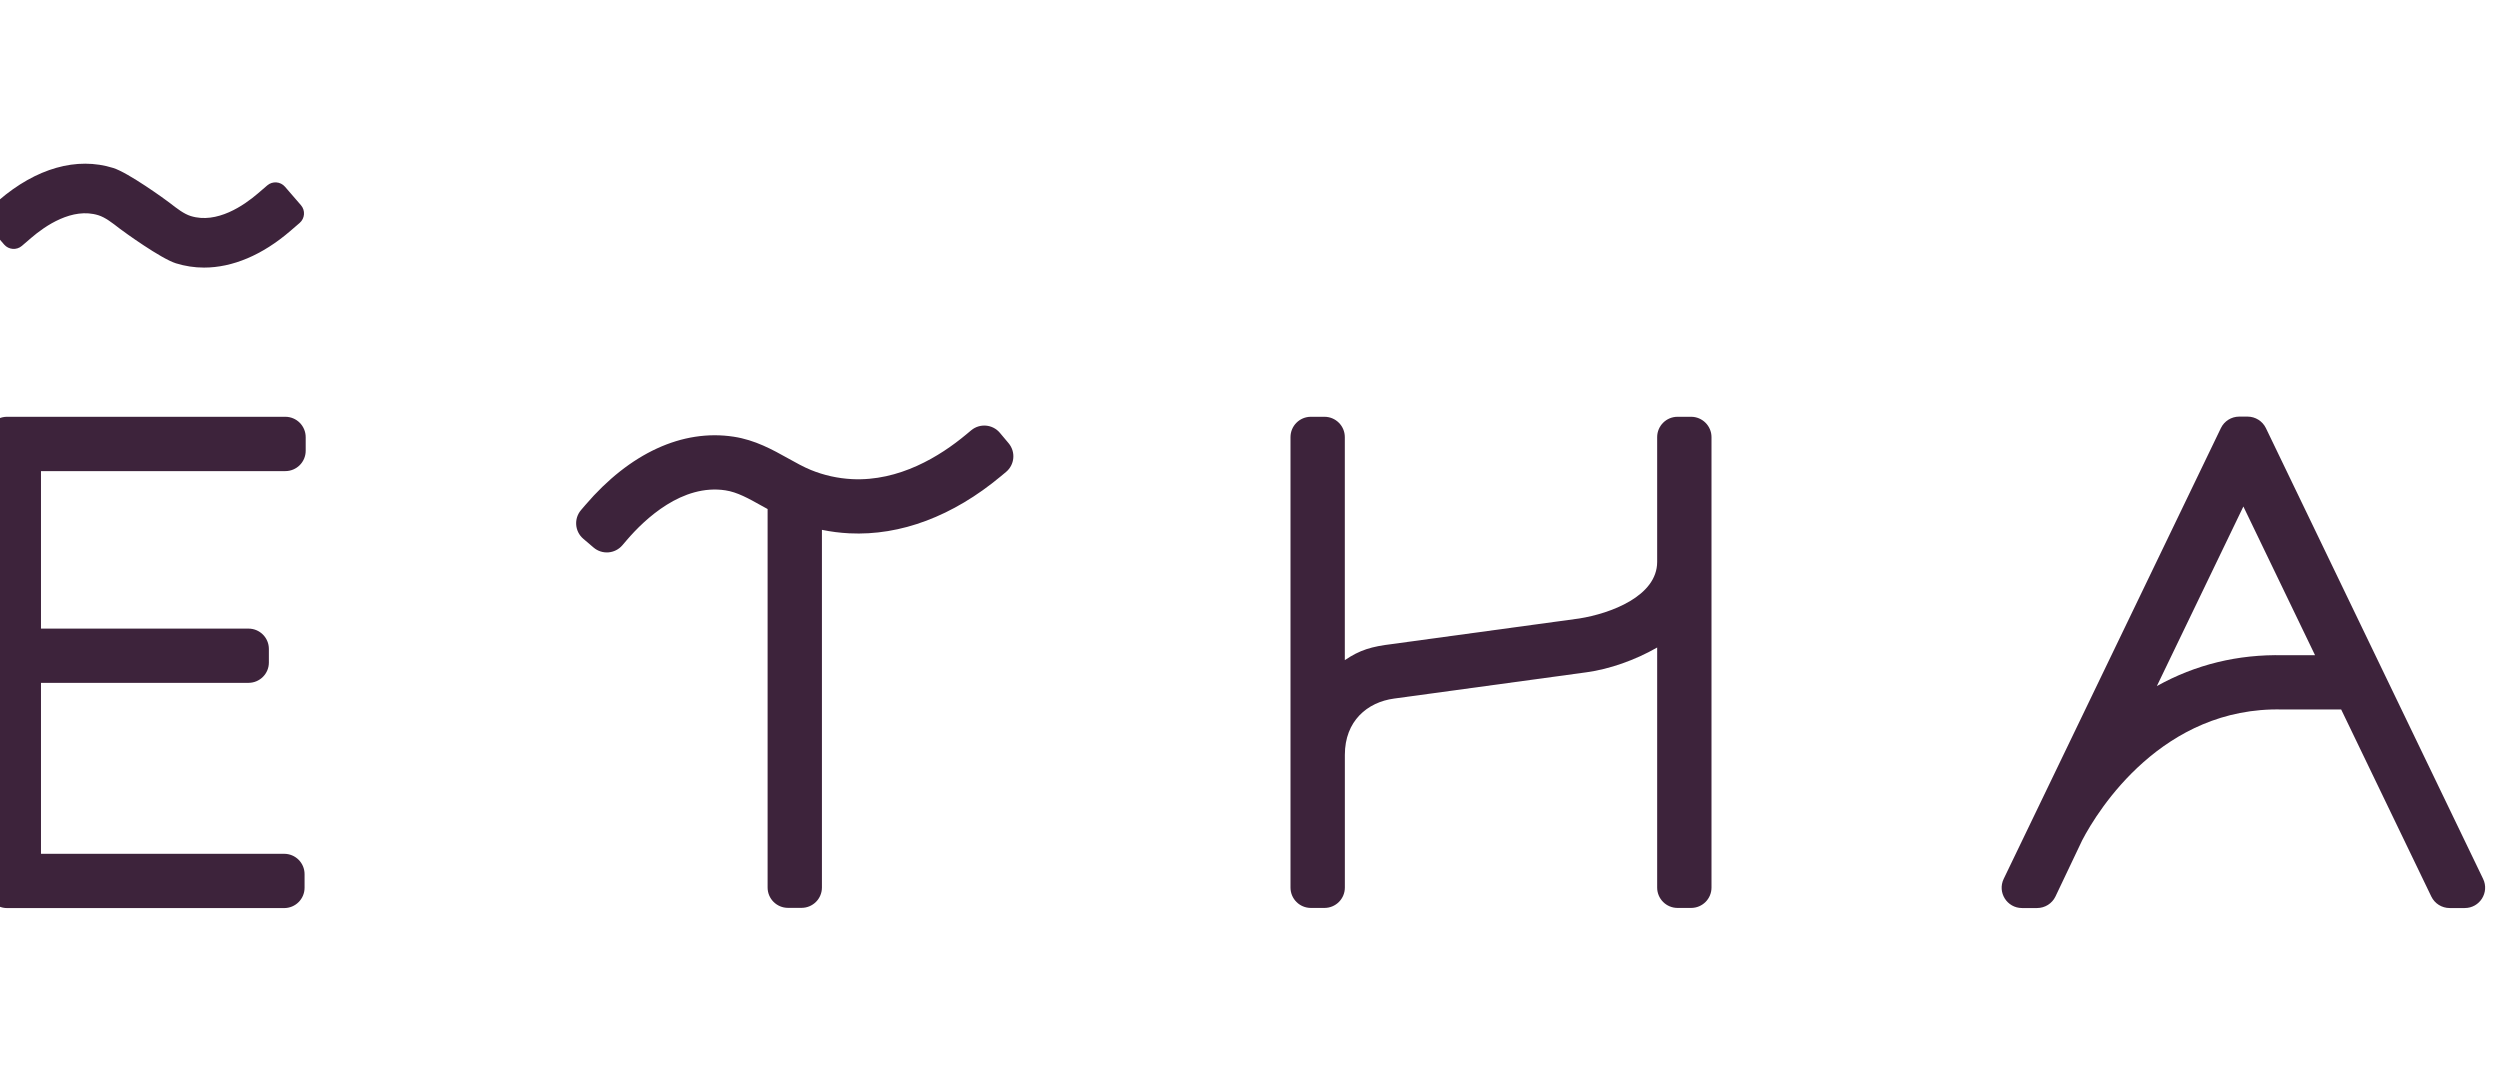
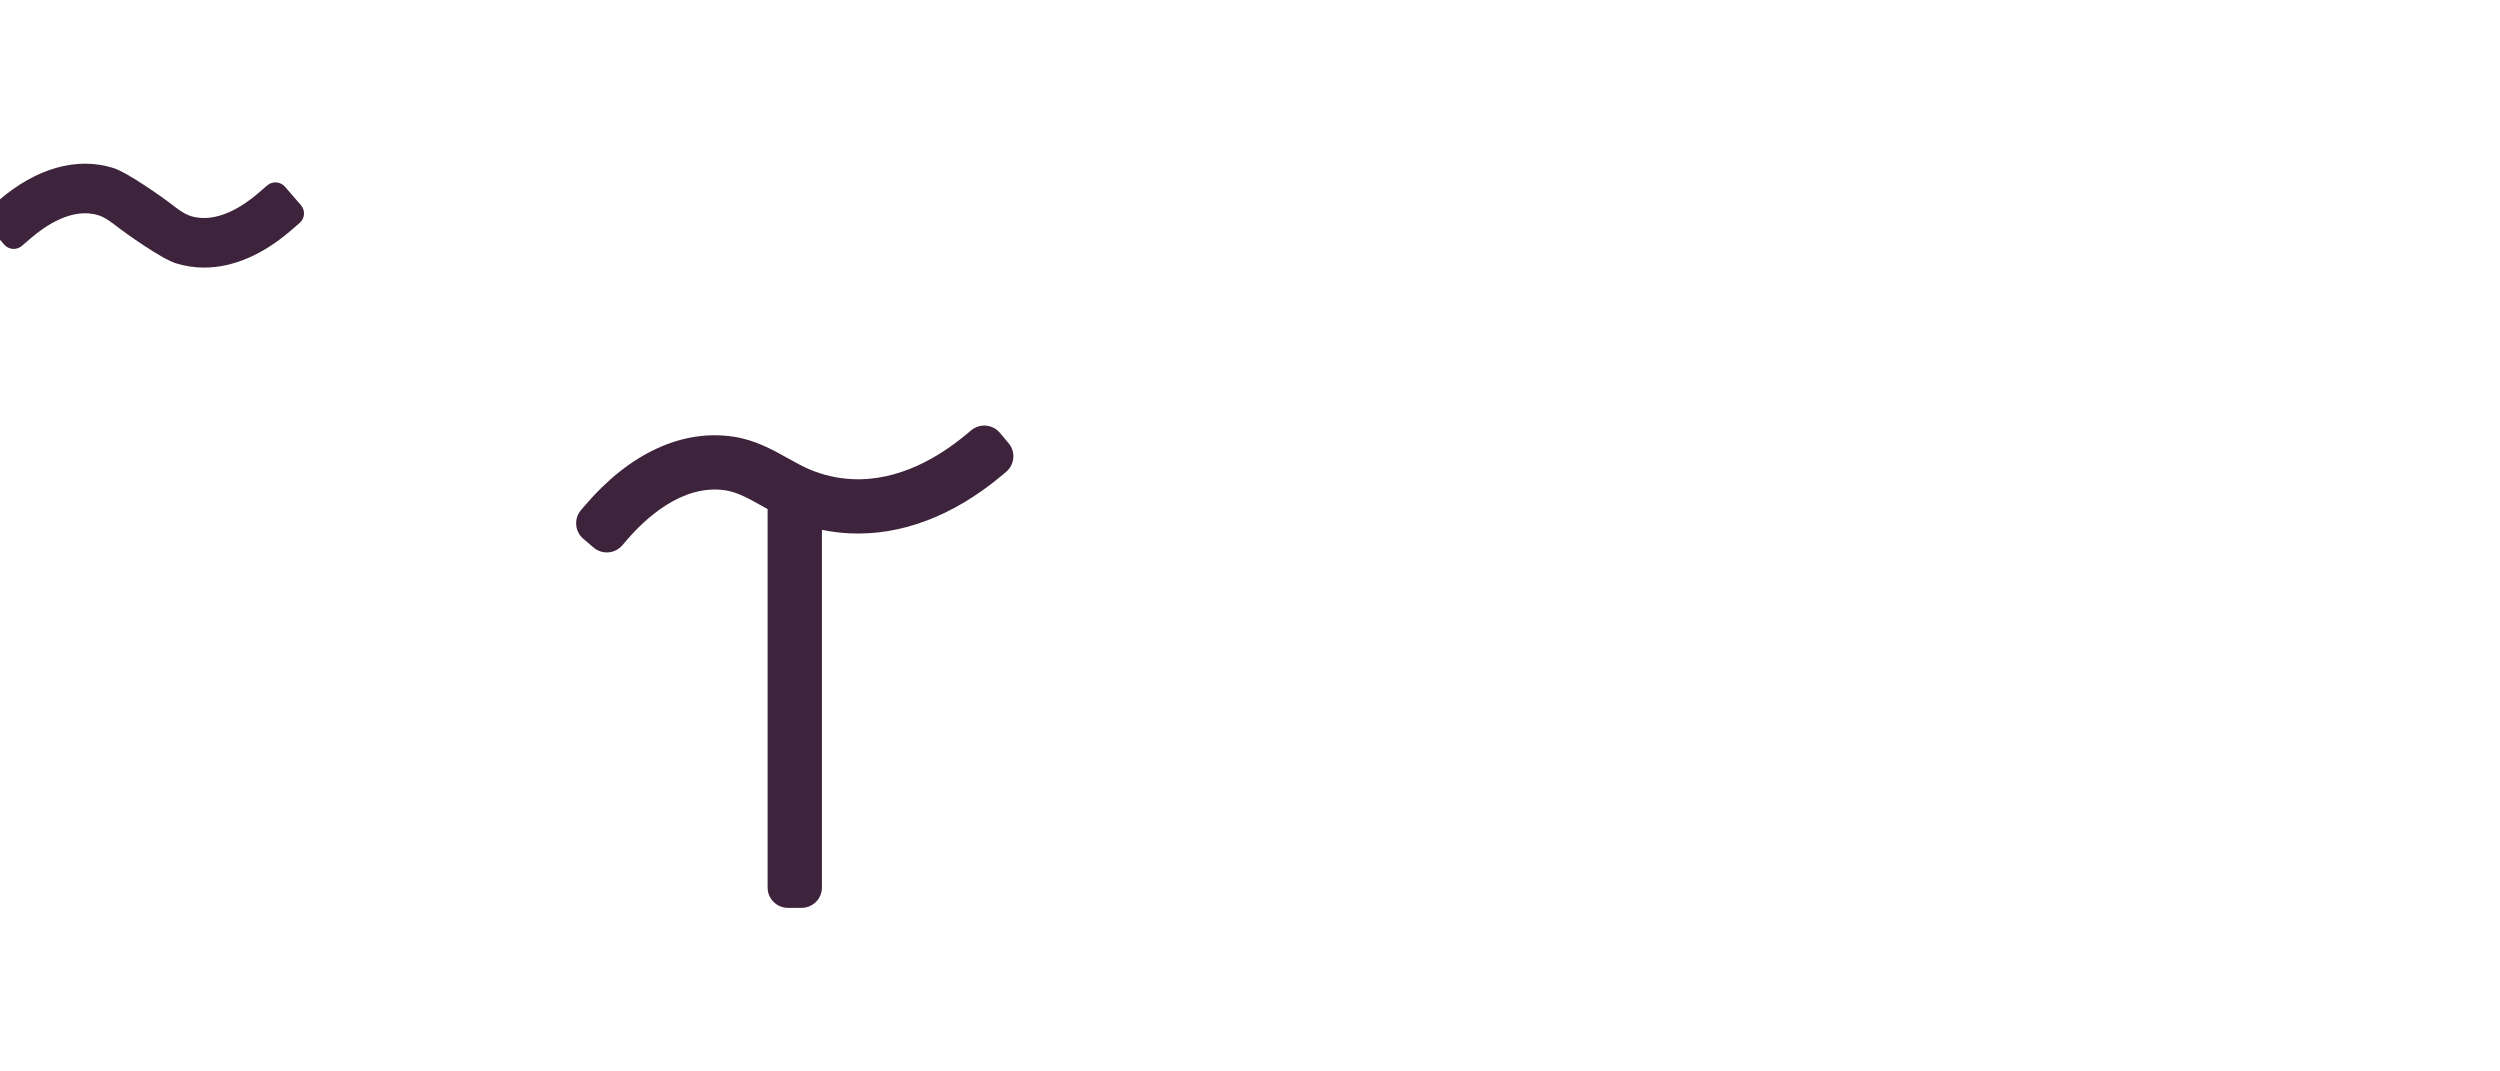
<svg xmlns="http://www.w3.org/2000/svg" width="140" height="60" viewBox="0 0 140 60" fill="none">
  <g clip-path="url(#clip0_289_1646)">
-     <path d="M15.978 23.34H13.092H0.394C-0.237 23.34 -0.747 23.85 -0.747 24.48V49.712C-0.747 50.343 -0.237 50.852 0.394 50.852H12.957H15.915C16.545 50.852 17.056 50.343 17.056 49.712V48.953C17.056 48.322 16.545 47.813 15.915 47.813H13.059H2.295V38.239H11.776H13.916H13.927C14.551 38.233 15.057 37.728 15.057 37.102V36.342C15.057 35.712 14.547 35.202 13.916 35.202H13.876H11.725H2.295V26.382H12.957H15.978C16.609 26.382 17.119 25.872 17.119 25.242V24.483C17.119 23.852 16.609 23.34 15.978 23.34Z" fill="#3D233B" />
    <path d="M55.995 24.241C55.591 23.757 54.873 23.694 54.388 24.096L54.096 24.339C52.644 25.549 50.357 26.964 47.713 26.831C46.915 26.79 46.14 26.617 45.406 26.317C44.997 26.149 44.58 25.917 44.139 25.671C43.272 25.187 42.287 24.637 41.082 24.455C38.216 24.019 35.269 25.375 32.785 28.275L32.538 28.563C32.129 29.041 32.184 29.76 32.663 30.17L33.241 30.663C33.719 31.071 34.439 31.016 34.85 30.538L35.097 30.249C36.124 29.049 38.209 27.091 40.625 27.459C41.283 27.558 41.921 27.913 42.655 28.324C42.763 28.385 42.873 28.446 42.986 28.506V49.7C42.986 50.33 43.496 50.84 44.127 50.84H44.887C45.518 50.84 46.028 50.33 46.028 49.7V29.671C46.532 29.775 47.042 29.84 47.561 29.866C50.431 30.009 53.366 28.905 56.046 26.672L56.338 26.429C56.823 26.025 56.887 25.308 56.484 24.823L55.995 24.241Z" fill="#3D233B" />
-     <path d="M139.054 49.217L126.891 23.975C126.7 23.581 126.302 23.33 125.864 23.33H125.396C124.958 23.33 124.558 23.581 124.369 23.975L112.207 49.217C111.842 49.974 112.393 50.85 113.233 50.85H114.078C114.516 50.85 114.916 50.598 115.105 50.205L116.602 47.057C117.491 45.344 121.105 39.561 127.816 39.731C127.829 39.731 127.841 39.731 127.854 39.731H131.106L136.153 50.205C136.344 50.6 136.742 50.85 137.18 50.85H138.025C138.867 50.852 139.418 49.974 139.054 49.217ZM127.873 36.693C125.322 36.634 122.949 37.214 120.783 38.421L125.629 28.364L129.643 36.693H127.873Z" fill="#3D233B" />
-     <path d="M94.703 23.34H93.942C93.312 23.34 92.801 23.85 92.801 24.48V31.467C92.801 33.383 90.195 34.356 88.438 34.635L77.98 36.063C76.796 36.207 76.157 36.395 75.31 36.968V24.48C75.31 23.85 74.8 23.34 74.169 23.34H73.409C72.778 23.34 72.268 23.85 72.268 24.48V49.704C72.268 50.334 72.778 50.844 73.409 50.844H74.171C74.802 50.844 75.312 50.334 75.312 49.704V42.271C75.312 40.37 76.574 39.322 78.066 39.12L88.851 37.647C90.121 37.474 91.561 36.973 92.801 36.26V49.704C92.801 50.334 93.312 50.844 93.942 50.844H94.703C95.333 50.844 95.844 50.334 95.844 49.704V24.48C95.844 23.852 95.331 23.34 94.703 23.34Z" fill="#3D233B" />
    <path d="M0.233 13.695C0.487 13.989 0.932 14.023 1.226 13.769L1.745 13.323C2.524 12.652 4.048 11.597 5.511 12.054C5.894 12.174 6.271 12.466 6.707 12.805C6.917 12.967 9.006 14.482 9.853 14.746C10.366 14.905 10.891 14.985 11.426 14.985C13.02 14.985 14.691 14.285 16.262 12.931L16.78 12.485C17.075 12.231 17.108 11.787 16.855 11.493L15.959 10.457C15.705 10.163 15.26 10.129 14.966 10.383L14.447 10.829C13.668 11.5 12.146 12.555 10.681 12.098C10.298 11.978 9.921 11.686 9.485 11.347C9.275 11.184 7.188 9.67 6.339 9.406C4.304 8.769 2.028 9.414 -0.07 11.22L-0.588 11.667C-0.883 11.921 -0.916 12.365 -0.662 12.659L0.233 13.695Z" fill="#3D233B" />
  </g>
  <defs>
    <clipPath id="clip0_289_1646">
      <rect width="140" height="60" fill="white" />
    </clipPath>
  </defs>
</svg>